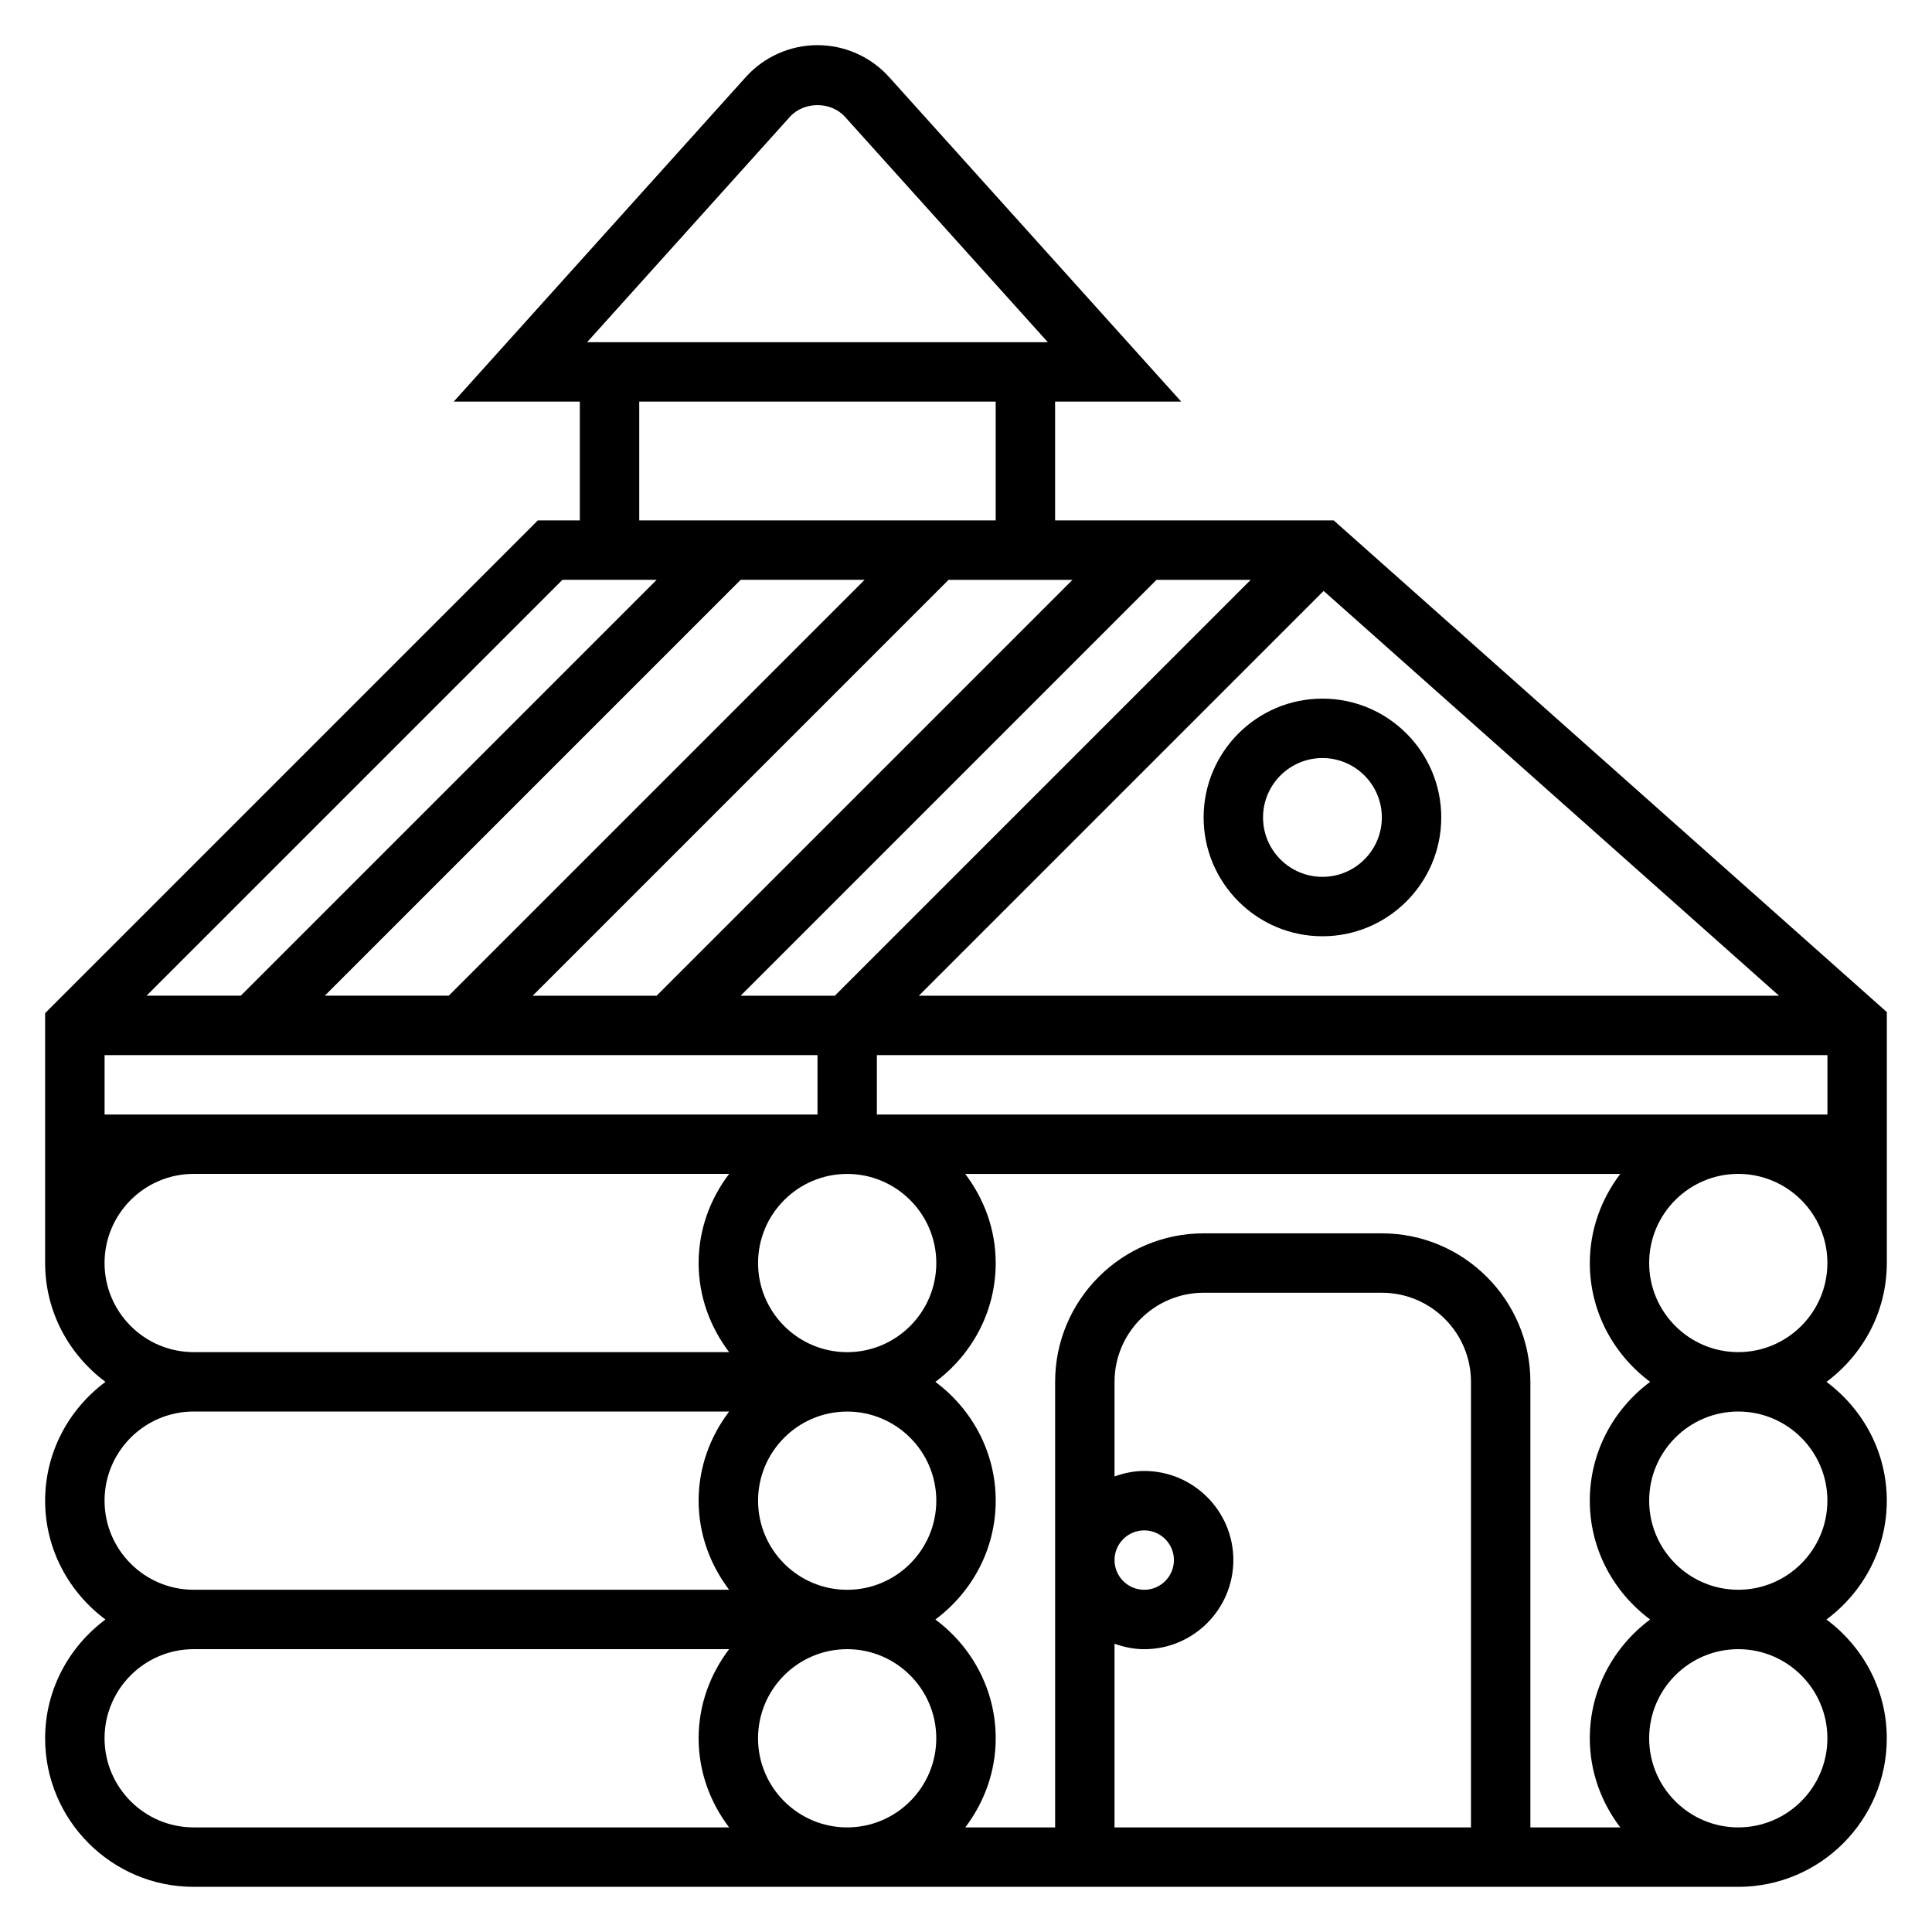
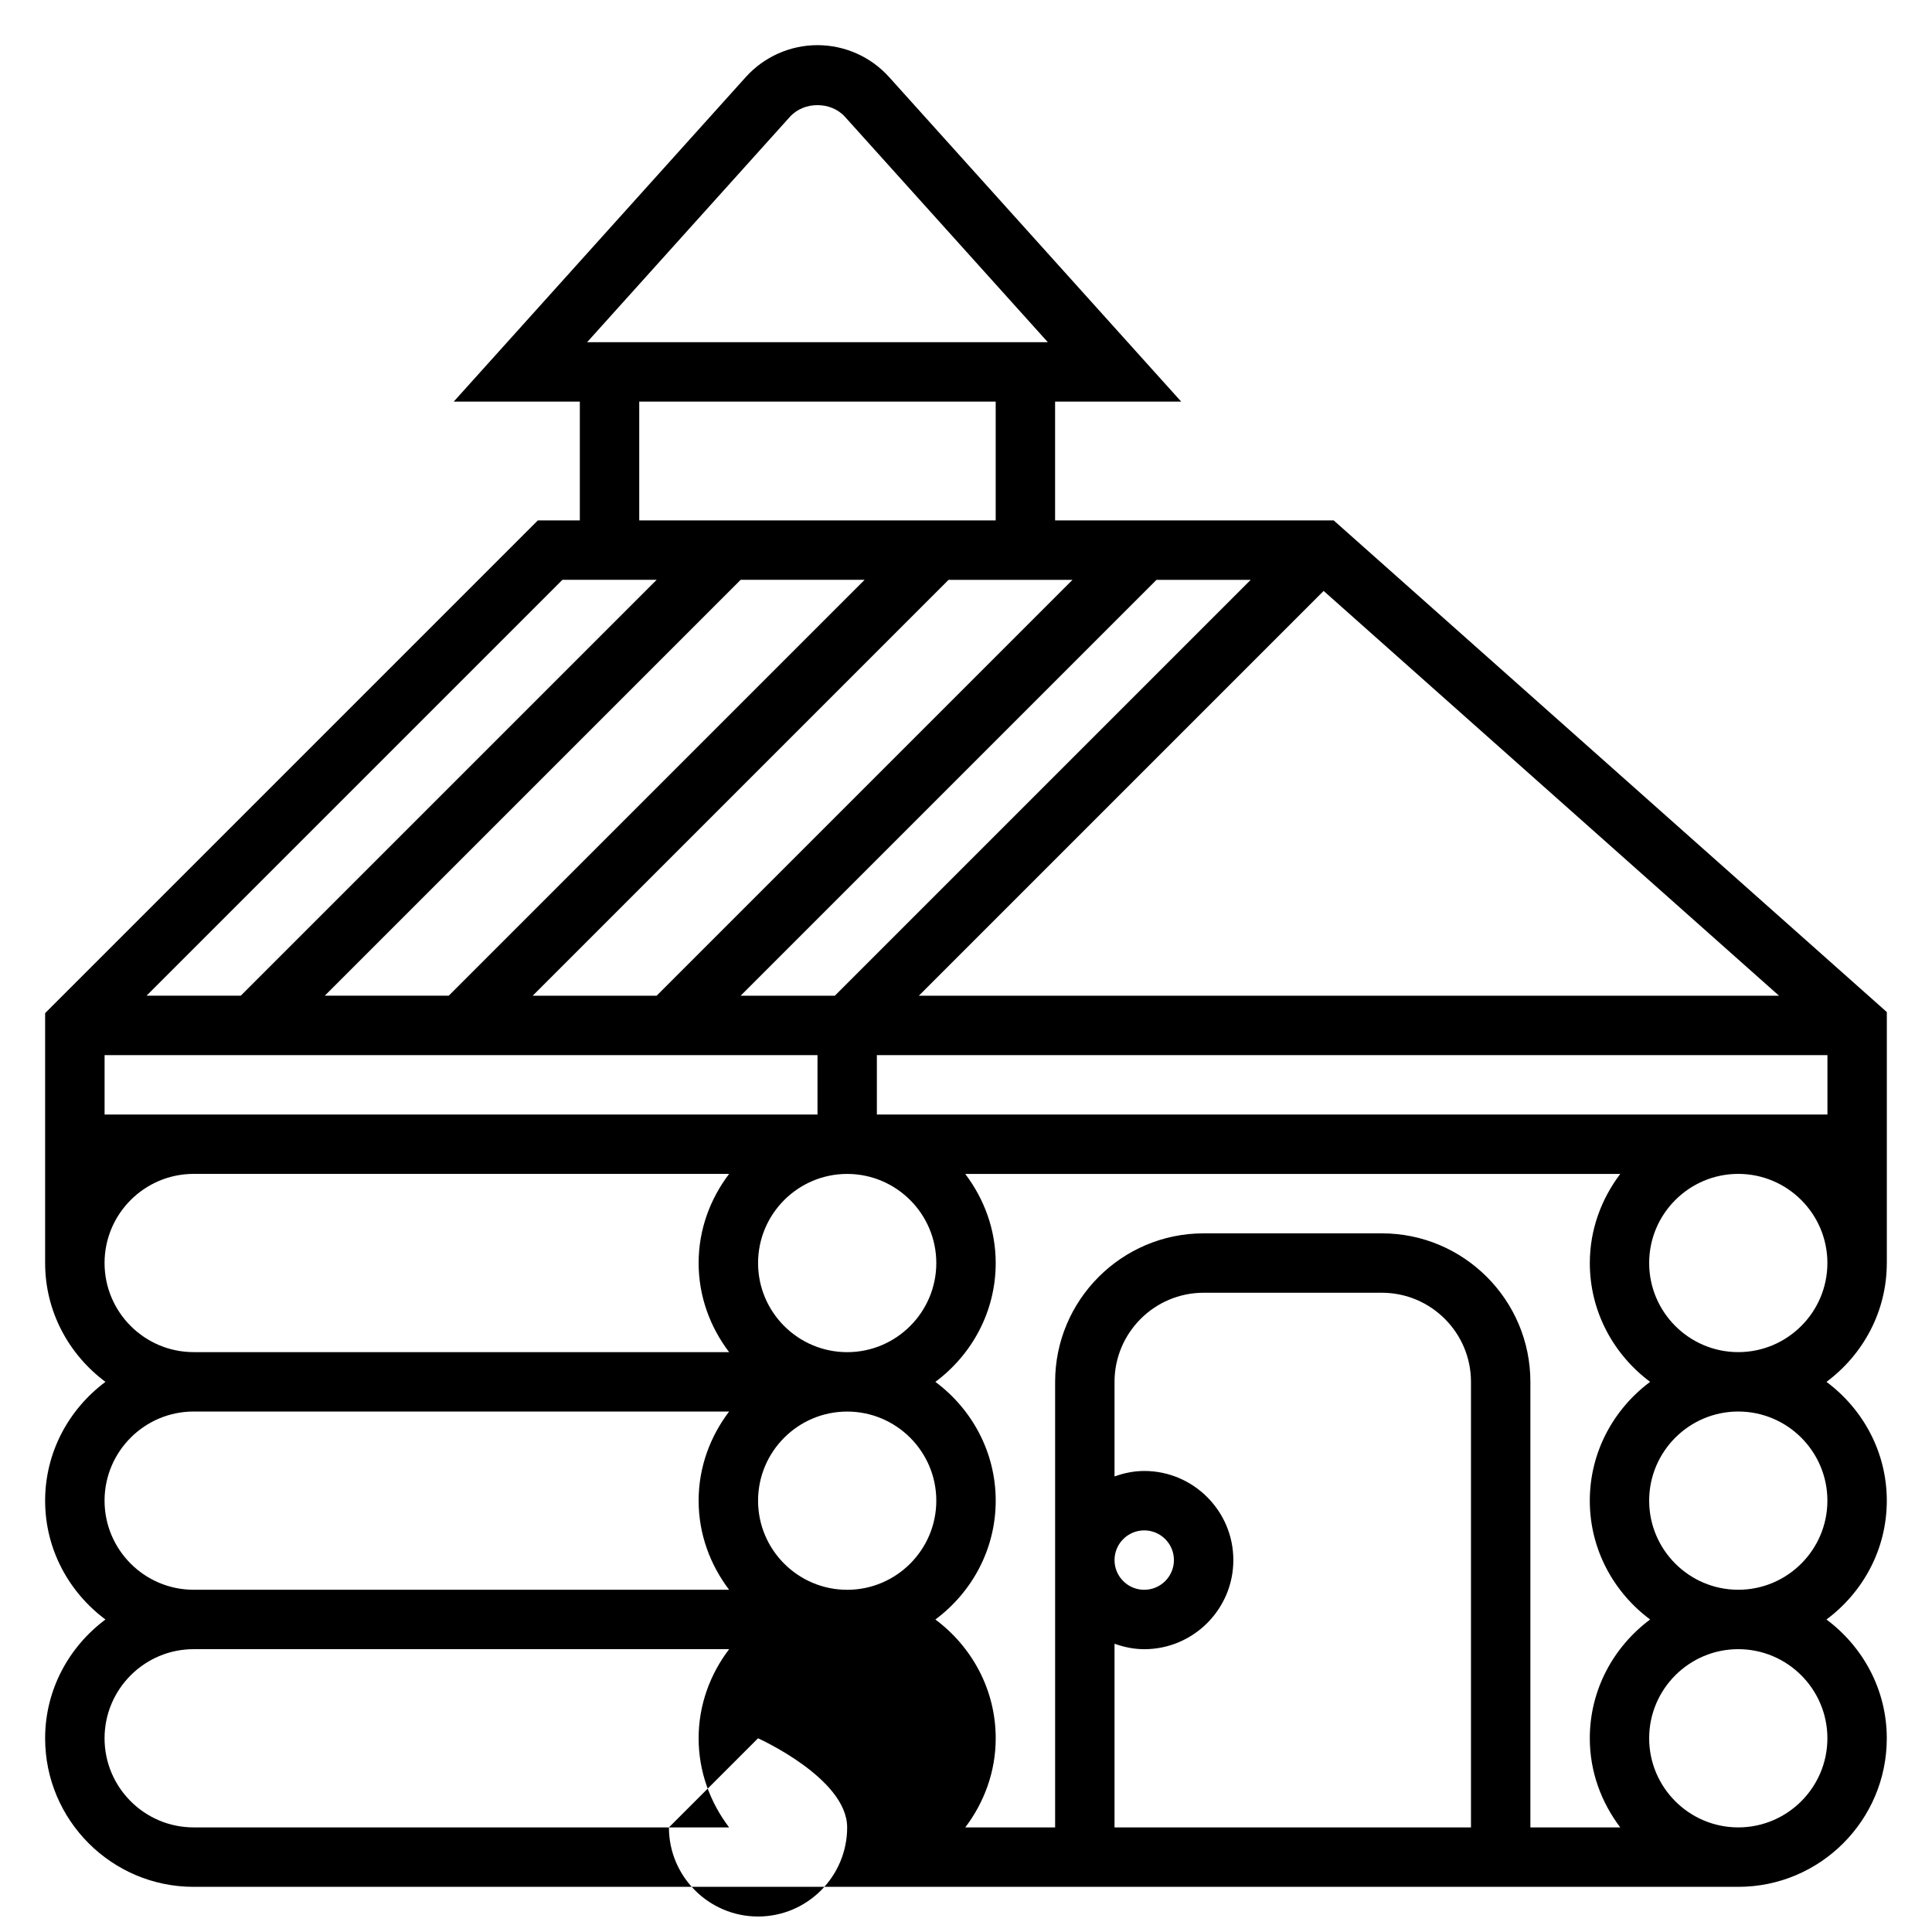
<svg xmlns="http://www.w3.org/2000/svg" fill="#000000" width="800px" height="800px" version="1.1" viewBox="144 144 512 512">
  <g>
-     <path d="m644.03 478.72v-66.512l-146.58-130.29h-73.84v-31.488h33.418l-77.406-86.008c-4.832-5.371-11.754-8.457-18.988-8.457s-14.152 3.086-18.988 8.453l-77.402 86.012h33.418v31.488h-11.133l-130.57 130.57v66.234c0 12.918 6.344 24.309 15.988 31.488-9.641 7.18-15.988 18.57-15.988 31.488 0 12.918 6.344 24.309 15.988 31.488-9.641 7.18-15.988 18.57-15.988 31.488 0 21.703 17.656 39.359 39.359 39.359h409.34c21.703 0 39.359-17.656 39.359-39.359 0-12.918-6.344-24.309-15.988-31.488 9.648-7.18 15.992-18.57 15.992-31.488 0-12.918-6.344-24.309-15.988-31.488 9.645-7.18 15.988-18.57 15.988-31.488zm-62.73 31.488c-9.645 7.18-15.988 18.57-15.988 31.488 0 12.918 6.344 24.309 15.988 31.488-9.645 7.18-15.988 18.57-15.988 31.488 0 8.895 3.078 17.02 8.078 23.617h-23.824v-118.08c0-21.703-17.656-39.359-39.359-39.359h-47.23c-21.703 0-39.359 17.656-39.359 39.359v118.08h-23.82c4.996-6.598 8.074-14.723 8.074-23.617 0-12.918-6.344-24.309-15.988-31.488 9.645-7.18 15.988-18.57 15.988-31.488 0-12.918-6.344-24.309-15.988-31.488 9.645-7.18 15.988-18.57 15.988-31.488 0-8.895-3.078-17.02-8.078-23.617h173.59c-4.988 6.598-8.066 14.723-8.066 23.617 0 12.918 6.344 24.309 15.988 31.488zm-141.94 69.398c2.473 0.883 5.102 1.449 7.871 1.449 13.02 0 23.617-10.598 23.617-23.617s-10.598-23.617-23.617-23.617c-2.769 0-5.398 0.566-7.871 1.449v-25.062c0-13.02 10.598-23.617 23.617-23.617h47.23c13.02 0 23.617 10.598 23.617 23.617v118.08h-94.465zm0-22.168c0-4.336 3.527-7.871 7.871-7.871s7.871 3.535 7.871 7.871-3.527 7.871-7.871 7.871c-4.344 0.004-7.871-3.531-7.871-7.871zm-94.465-15.742c0-13.02 10.598-23.617 23.617-23.617s23.617 10.598 23.617 23.617c0 13.02-10.598 23.617-23.617 23.617-13.023 0-23.617-10.598-23.617-23.617zm0-62.977c0-13.02 10.598-23.617 23.617-23.617s23.617 10.598 23.617 23.617-10.598 23.617-23.617 23.617c-13.023 0-23.617-10.598-23.617-23.617zm-173.18-39.359v-15.742h188.93v15.742zm201.41-141.7-110.21 110.21h-32.844l110.21-110.21zm121.65 2.941 120.68 107.27h-227.95zm-129.53 107.27h-24.969l110.21-110.21h24.969zm-47.23 0h-32.844l110.21-110.21h32.844zm58.363 31.488v-15.742h251.91v15.742zm-23.035-264.41c3.723-4.117 10.855-4.117 14.578 0l53.762 59.734h-122.09zm-39.941 75.477h94.465v31.488h-94.465zm-20.355 47.234h24.969l-110.21 110.21h-24.973zm-121.34 181.05c0-13.02 10.598-23.617 23.617-23.617h141.9c-5.004 6.598-8.082 14.723-8.082 23.617s3.078 17.02 8.078 23.617h-141.9c-13.02 0-23.613-10.598-23.613-23.617zm0 62.977c0-13.02 10.598-23.617 23.617-23.617h141.9c-5.004 6.598-8.082 14.723-8.082 23.617 0 8.895 3.078 17.02 8.078 23.617h-141.9c-13.02 0-23.613-10.598-23.613-23.617zm0 62.977c0-13.02 10.598-23.617 23.617-23.617h141.9c-5.004 6.598-8.082 14.723-8.082 23.617s3.078 17.02 8.078 23.617h-141.9c-13.02 0-23.613-10.598-23.613-23.617zm173.18 0c0-13.02 10.598-23.617 23.617-23.617s23.617 10.598 23.617 23.617-10.598 23.617-23.617 23.617c-13.023 0-23.617-10.598-23.617-23.617zm283.39 0c0 13.02-10.598 23.617-23.617 23.617s-23.617-10.598-23.617-23.617 10.598-23.617 23.617-23.617 23.617 10.598 23.617 23.617zm0-62.977c0 13.02-10.598 23.617-23.617 23.617s-23.617-10.598-23.617-23.617c0-13.02 10.598-23.617 23.617-23.617s23.617 10.598 23.617 23.617zm-23.617-39.359c-13.02 0-23.617-10.598-23.617-23.617s10.598-23.617 23.617-23.617 23.617 10.598 23.617 23.617-10.598 23.617-23.617 23.617z" />
-     <path d="m494.46 392.12c17.367 0 31.488-14.121 31.488-31.488 0-17.367-14.121-31.488-31.488-31.488-17.367 0-31.488 14.121-31.488 31.488 0.004 17.367 14.125 31.488 31.488 31.488zm0-47.23c8.684 0 15.742 7.062 15.742 15.742 0 8.684-7.062 15.742-15.742 15.742-8.684 0-15.742-7.062-15.742-15.742 0-8.68 7.062-15.742 15.742-15.742z" />
+     <path d="m644.03 478.72v-66.512l-146.58-130.29h-73.84v-31.488h33.418l-77.406-86.008c-4.832-5.371-11.754-8.457-18.988-8.457s-14.152 3.086-18.988 8.453l-77.402 86.012h33.418v31.488h-11.133l-130.57 130.57v66.234c0 12.918 6.344 24.309 15.988 31.488-9.641 7.18-15.988 18.57-15.988 31.488 0 12.918 6.344 24.309 15.988 31.488-9.641 7.18-15.988 18.57-15.988 31.488 0 21.703 17.656 39.359 39.359 39.359h409.34c21.703 0 39.359-17.656 39.359-39.359 0-12.918-6.344-24.309-15.988-31.488 9.648-7.18 15.992-18.57 15.992-31.488 0-12.918-6.344-24.309-15.988-31.488 9.645-7.18 15.988-18.57 15.988-31.488zm-62.73 31.488c-9.645 7.18-15.988 18.57-15.988 31.488 0 12.918 6.344 24.309 15.988 31.488-9.645 7.18-15.988 18.57-15.988 31.488 0 8.895 3.078 17.02 8.078 23.617h-23.824v-118.08c0-21.703-17.656-39.359-39.359-39.359h-47.23c-21.703 0-39.359 17.656-39.359 39.359v118.08h-23.82c4.996-6.598 8.074-14.723 8.074-23.617 0-12.918-6.344-24.309-15.988-31.488 9.645-7.18 15.988-18.57 15.988-31.488 0-12.918-6.344-24.309-15.988-31.488 9.645-7.18 15.988-18.57 15.988-31.488 0-8.895-3.078-17.02-8.078-23.617h173.59c-4.988 6.598-8.066 14.723-8.066 23.617 0 12.918 6.344 24.309 15.988 31.488zm-141.94 69.398c2.473 0.883 5.102 1.449 7.871 1.449 13.02 0 23.617-10.598 23.617-23.617s-10.598-23.617-23.617-23.617c-2.769 0-5.398 0.566-7.871 1.449v-25.062c0-13.02 10.598-23.617 23.617-23.617h47.23c13.02 0 23.617 10.598 23.617 23.617v118.08h-94.465zm0-22.168c0-4.336 3.527-7.871 7.871-7.871s7.871 3.535 7.871 7.871-3.527 7.871-7.871 7.871c-4.344 0.004-7.871-3.531-7.871-7.871zm-94.465-15.742c0-13.02 10.598-23.617 23.617-23.617s23.617 10.598 23.617 23.617c0 13.02-10.598 23.617-23.617 23.617-13.023 0-23.617-10.598-23.617-23.617zm0-62.977c0-13.02 10.598-23.617 23.617-23.617s23.617 10.598 23.617 23.617-10.598 23.617-23.617 23.617c-13.023 0-23.617-10.598-23.617-23.617zm-173.18-39.359v-15.742h188.93v15.742zm201.41-141.7-110.21 110.21h-32.844l110.21-110.21zm121.65 2.941 120.68 107.27h-227.95zm-129.53 107.27h-24.969l110.21-110.21h24.969zm-47.23 0h-32.844l110.21-110.21h32.844zm58.363 31.488v-15.742h251.91v15.742zm-23.035-264.41c3.723-4.117 10.855-4.117 14.578 0l53.762 59.734h-122.09zm-39.941 75.477h94.465v31.488h-94.465zm-20.355 47.234h24.969l-110.21 110.21h-24.973zm-121.34 181.05c0-13.02 10.598-23.617 23.617-23.617h141.9c-5.004 6.598-8.082 14.723-8.082 23.617s3.078 17.02 8.078 23.617h-141.9c-13.02 0-23.613-10.598-23.613-23.617zm0 62.977c0-13.02 10.598-23.617 23.617-23.617h141.9c-5.004 6.598-8.082 14.723-8.082 23.617 0 8.895 3.078 17.02 8.078 23.617h-141.9c-13.02 0-23.613-10.598-23.613-23.617zm0 62.977c0-13.02 10.598-23.617 23.617-23.617h141.9c-5.004 6.598-8.082 14.723-8.082 23.617s3.078 17.02 8.078 23.617h-141.9c-13.02 0-23.613-10.598-23.613-23.617zm173.18 0s23.617 10.598 23.617 23.617-10.598 23.617-23.617 23.617c-13.023 0-23.617-10.598-23.617-23.617zm283.39 0c0 13.02-10.598 23.617-23.617 23.617s-23.617-10.598-23.617-23.617 10.598-23.617 23.617-23.617 23.617 10.598 23.617 23.617zm0-62.977c0 13.02-10.598 23.617-23.617 23.617s-23.617-10.598-23.617-23.617c0-13.02 10.598-23.617 23.617-23.617s23.617 10.598 23.617 23.617zm-23.617-39.359c-13.02 0-23.617-10.598-23.617-23.617s10.598-23.617 23.617-23.617 23.617 10.598 23.617 23.617-10.598 23.617-23.617 23.617z" />
  </g>
</svg>